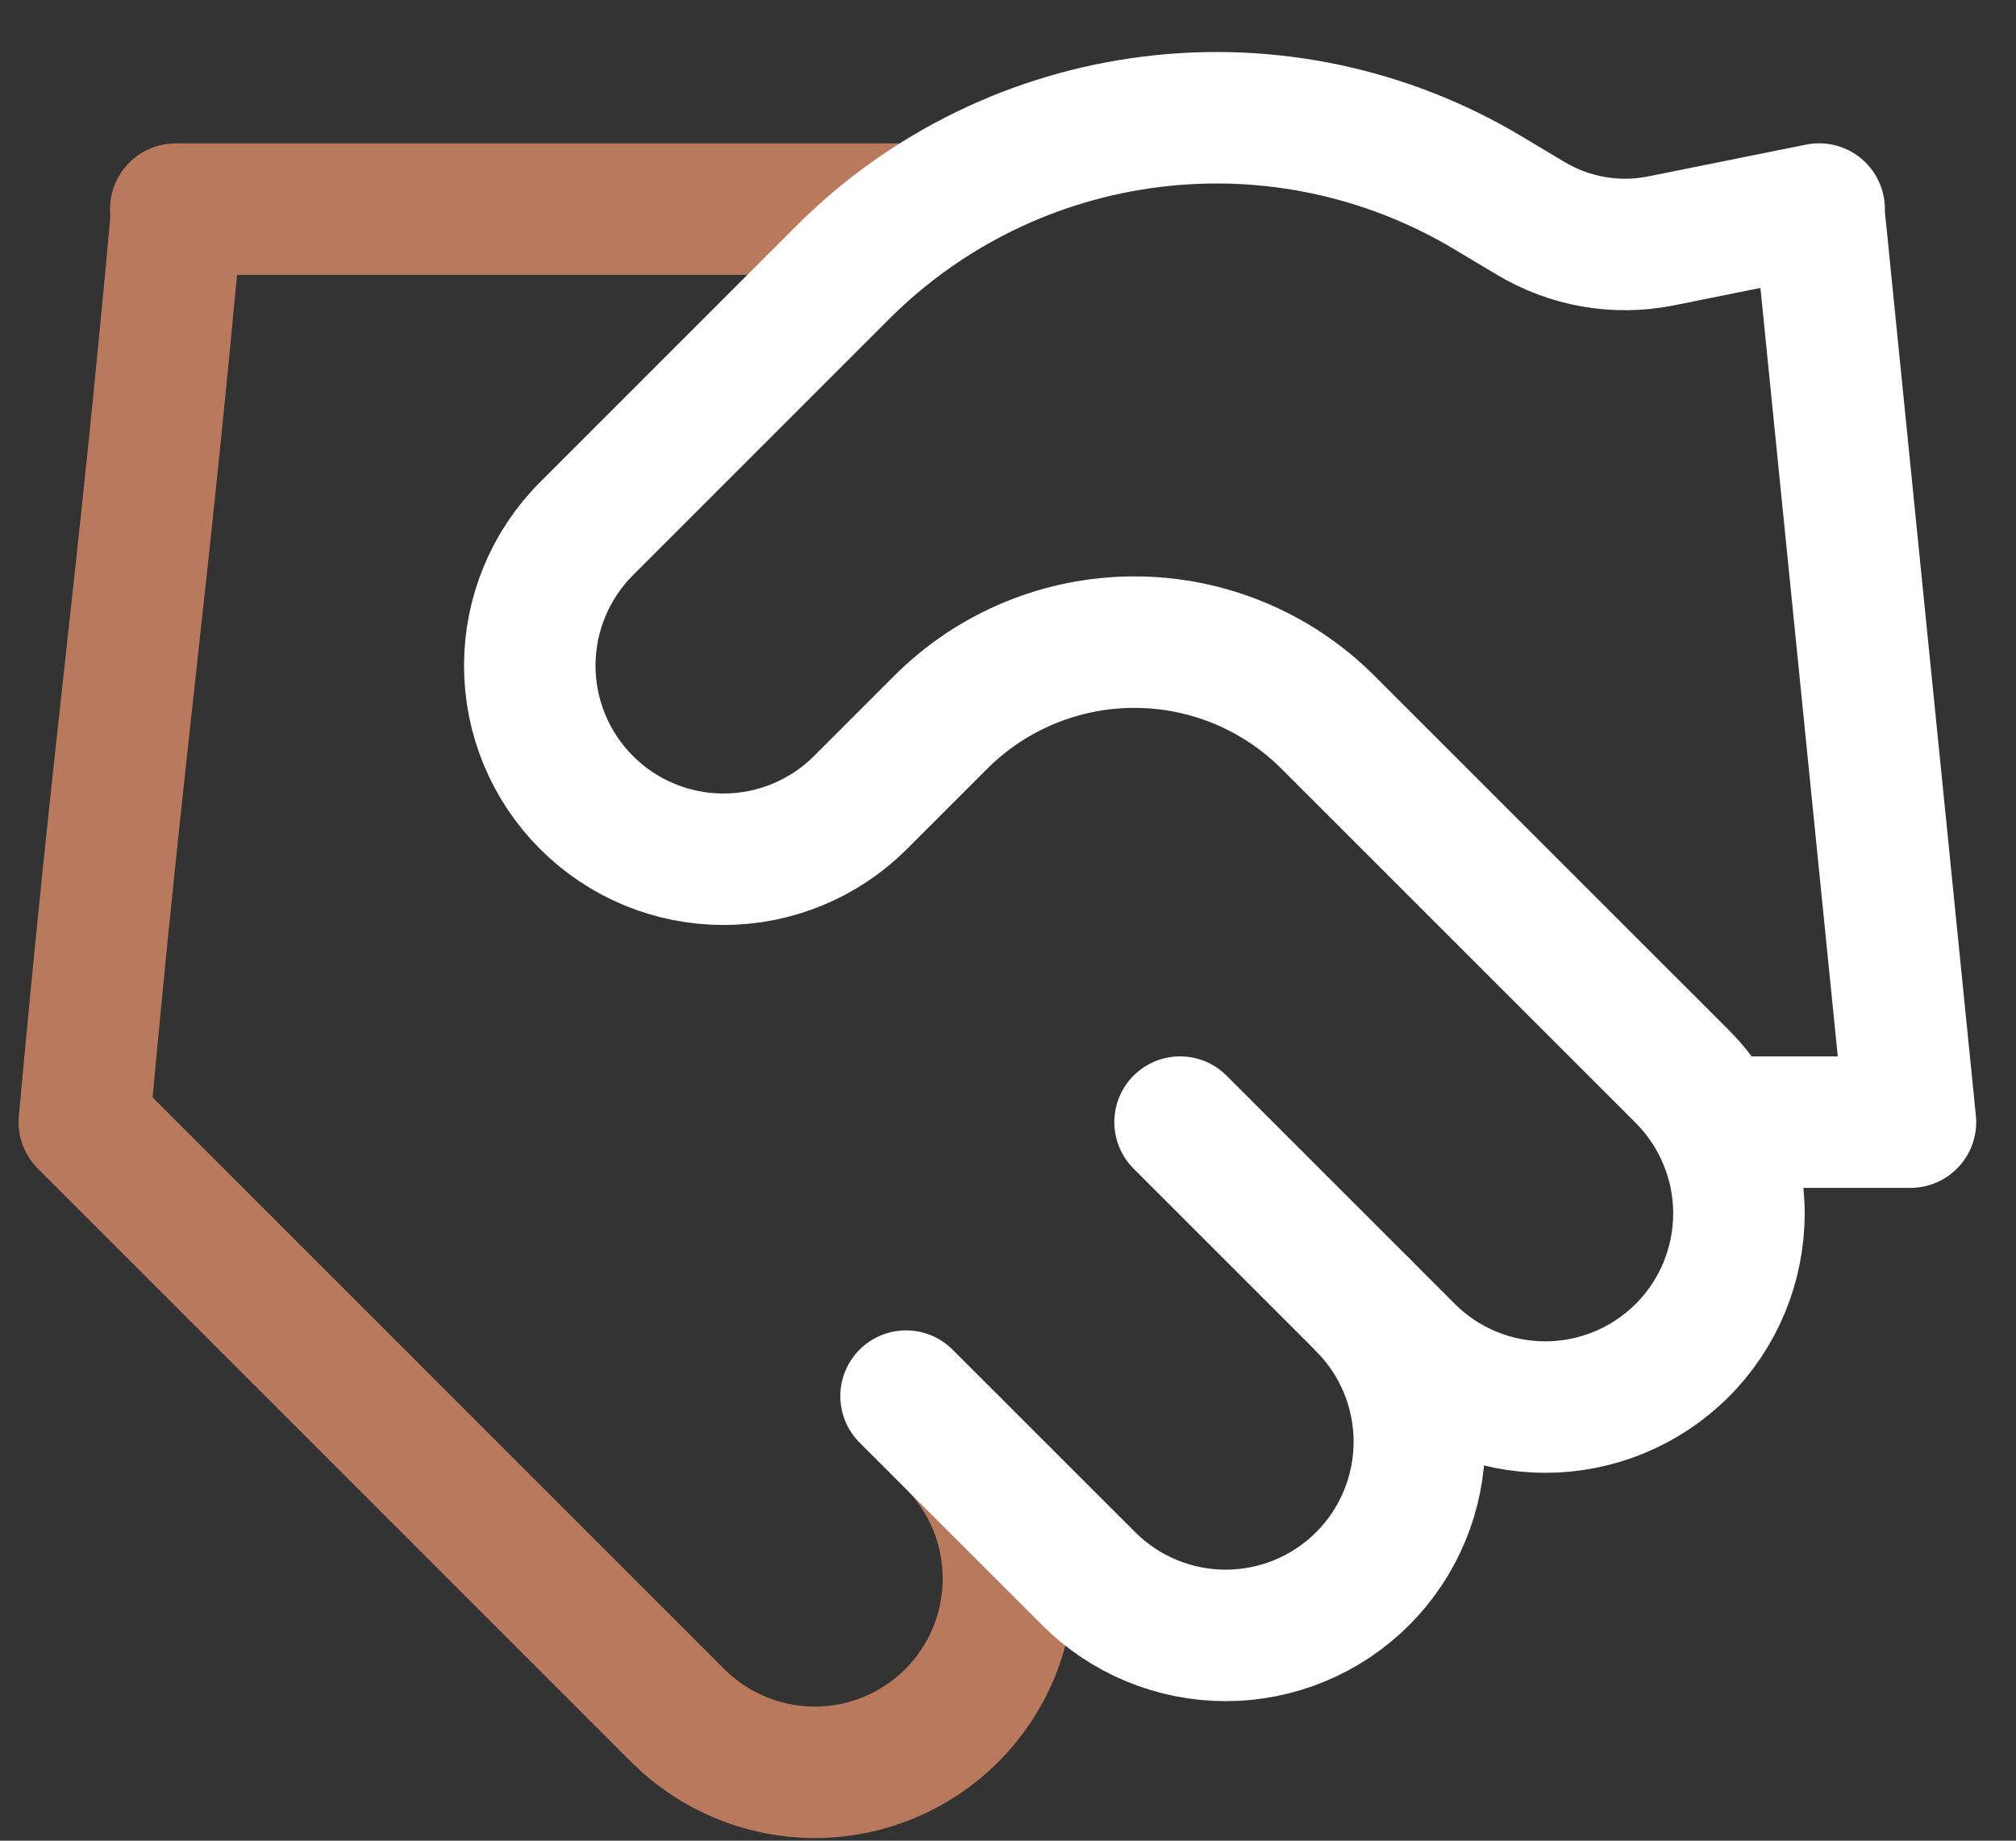
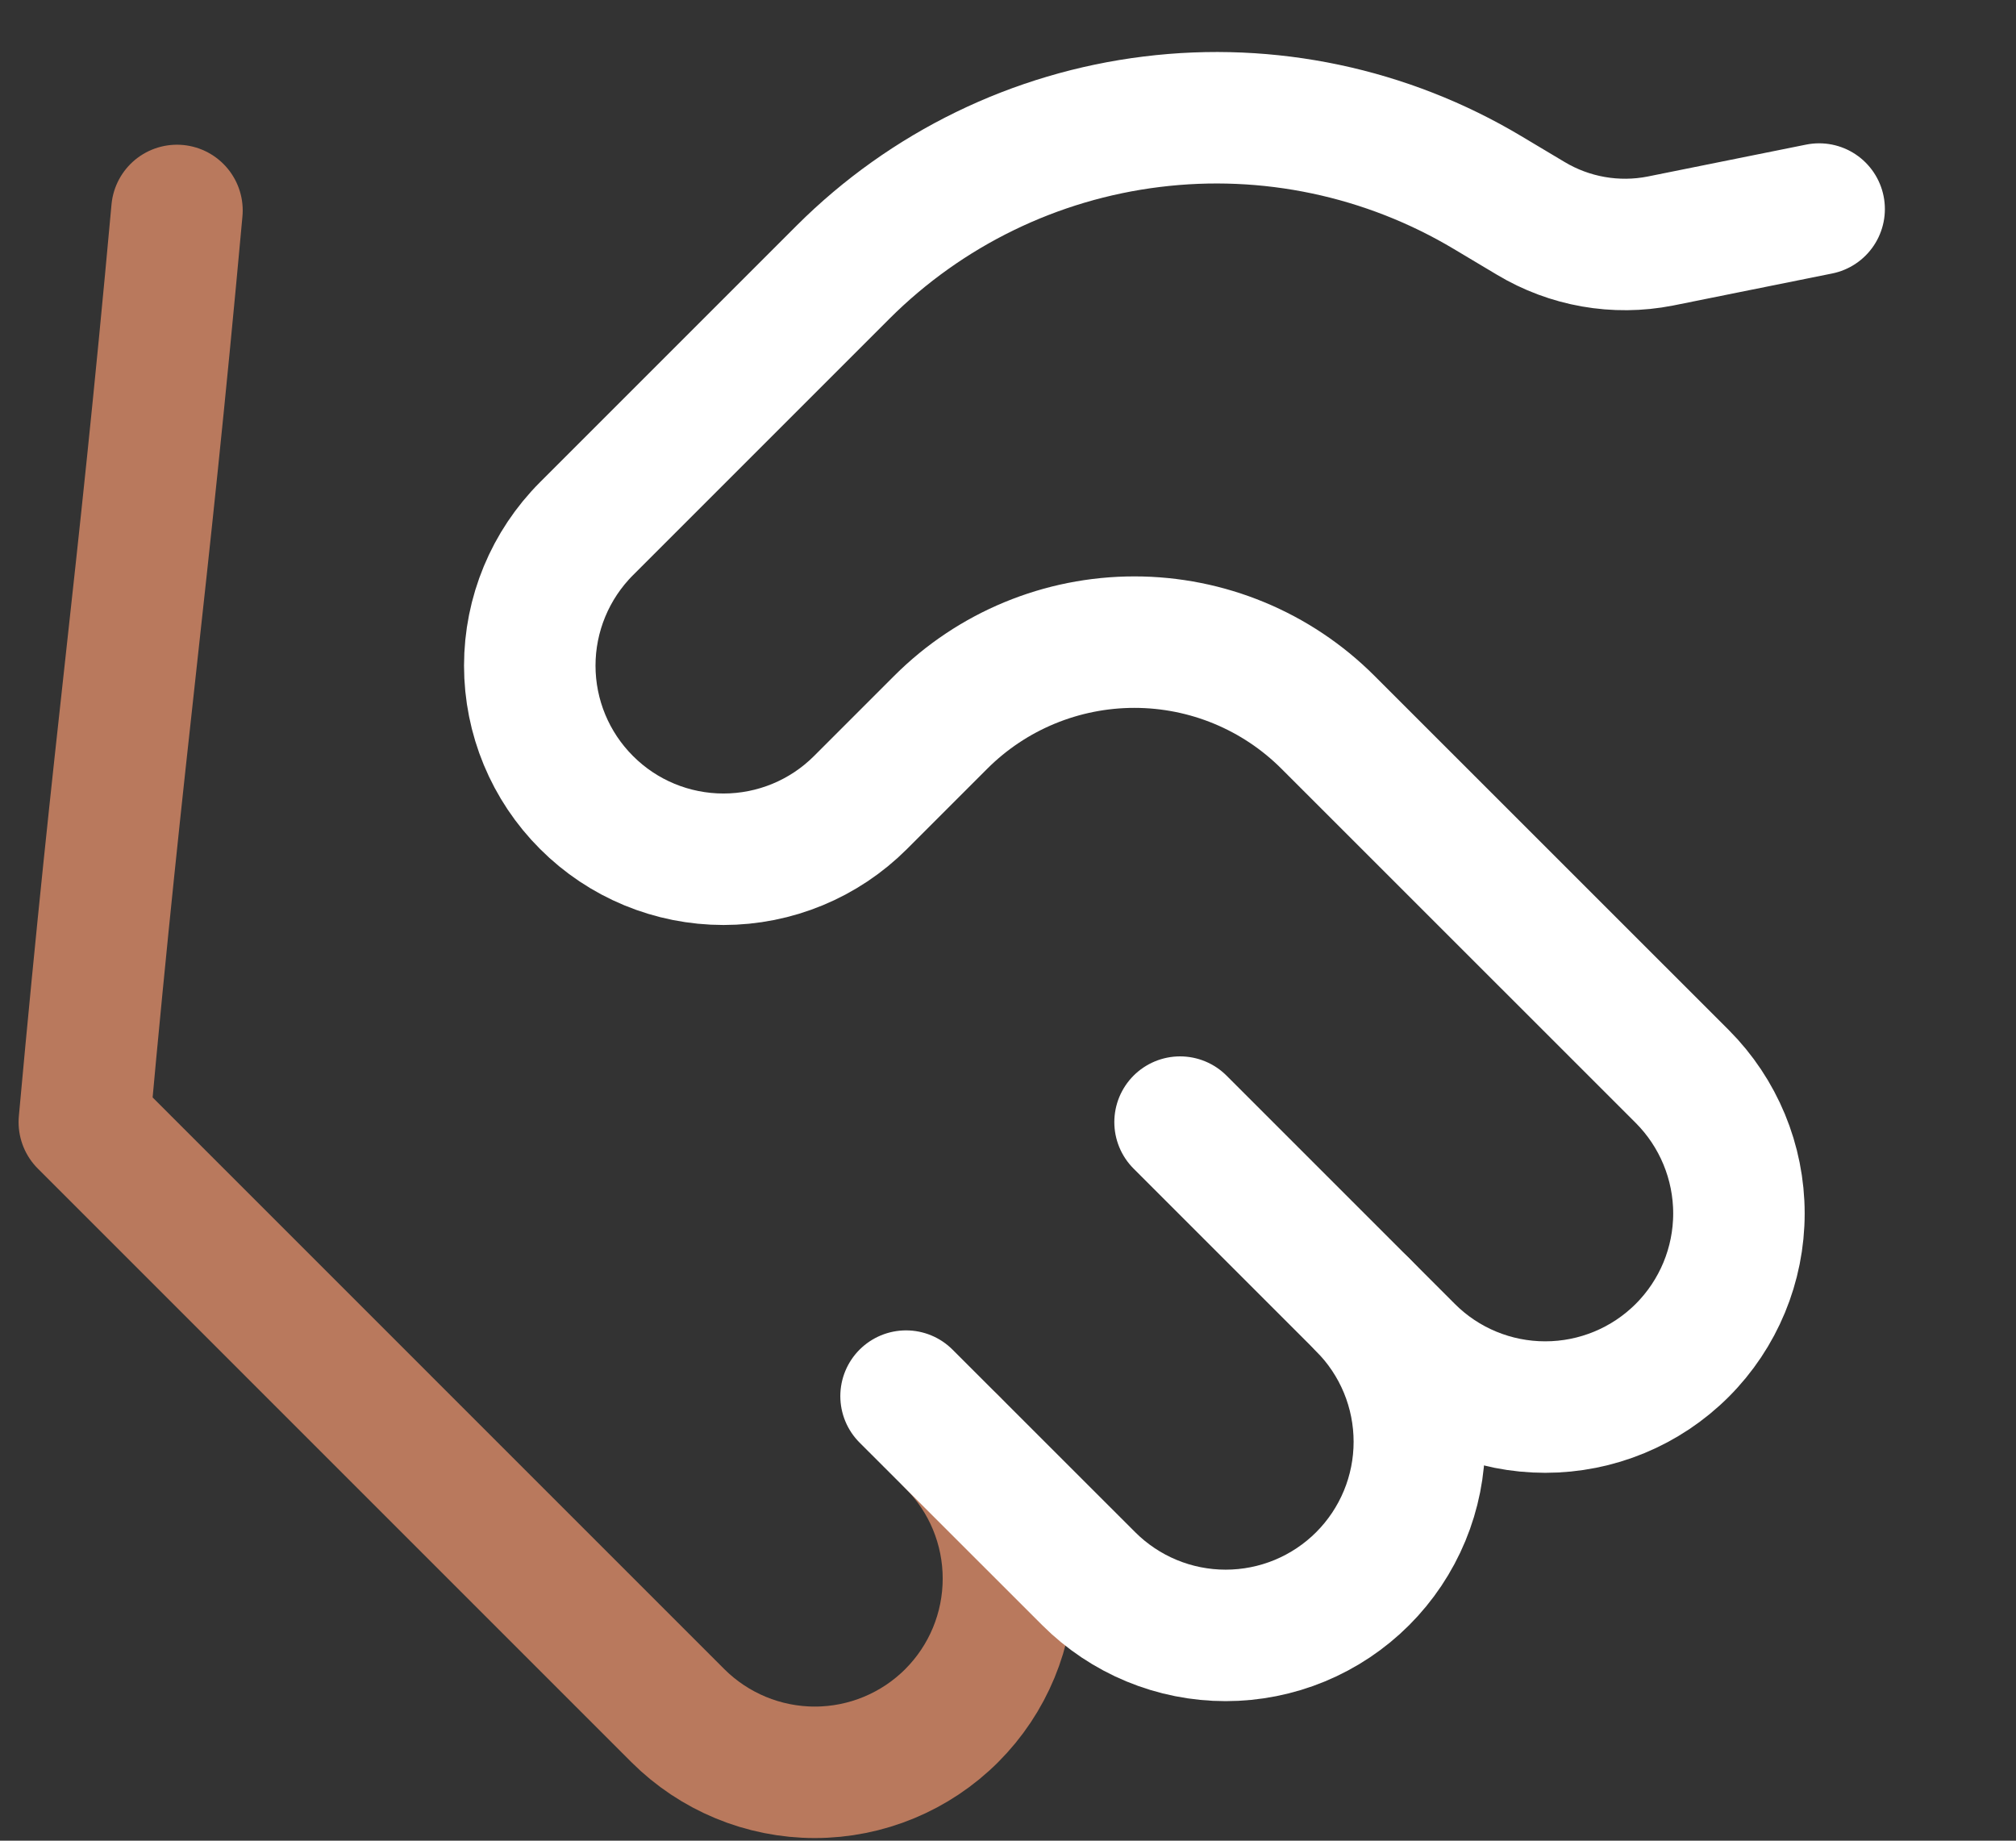
<svg xmlns="http://www.w3.org/2000/svg" width="23" height="21" viewBox="0 0 23 21" fill="none">
  <rect x="0" y="0" width="23" height="21" fill="#333333" stroke="none" />
-   <path d="M20.763 2.54L21.796 12.802H19.712" stroke="white" stroke-width="1.5" stroke-linecap="round" stroke-linejoin="round" />
  <path d="M2.019 2.401C1.612 6.876 1.369 8.327 0.962 12.802L7.733 19.573C8.148 19.987 8.71 20.22 9.296 20.22C9.882 20.22 10.444 19.987 10.858 19.573C11.273 19.158 11.505 18.596 11.505 18.01C11.505 17.424 11.273 16.862 10.858 16.448" stroke="#B9795D" stroke-width="1.5" stroke-linecap="round" stroke-linejoin="round" />
-   <path d="M2.005 2.386H10.339" stroke="#B9795D" stroke-width="1.5" stroke-linecap="round" stroke-linejoin="round" />
  <path d="M13.463 12.802L16.067 15.406C16.481 15.821 17.043 16.053 17.629 16.053C18.215 16.053 18.777 15.821 19.192 15.406C19.606 14.992 19.839 14.43 19.839 13.844C19.839 13.258 19.606 12.696 19.192 12.281L15.15 8.24C14.564 7.654 13.77 7.326 12.942 7.326C12.114 7.326 11.319 7.654 10.733 8.24L9.817 9.156C9.402 9.571 8.84 9.803 8.254 9.803C7.668 9.803 7.106 9.571 6.692 9.156C6.277 8.742 6.044 8.18 6.044 7.594C6.044 7.008 6.277 6.446 6.692 6.031L9.619 3.104C10.569 2.156 11.808 1.553 13.14 1.389C14.472 1.224 15.821 1.509 16.973 2.198L17.462 2.49C17.906 2.757 18.433 2.85 18.942 2.75L20.754 2.385" stroke="white" stroke-width="1.5" stroke-linecap="round" stroke-linejoin="round" />
  <path d="M10.337 15.928L12.421 18.011C12.626 18.216 12.87 18.379 13.138 18.49C13.406 18.601 13.693 18.658 13.983 18.658C14.273 18.658 14.561 18.601 14.829 18.49C15.097 18.379 15.341 18.216 15.546 18.011C15.751 17.806 15.914 17.562 16.025 17.294C16.136 17.026 16.193 16.739 16.193 16.449C16.193 16.159 16.136 15.871 16.025 15.603C15.914 15.335 15.751 15.091 15.546 14.886" stroke="white" stroke-width="1.5" stroke-linecap="round" stroke-linejoin="round" />
</svg>